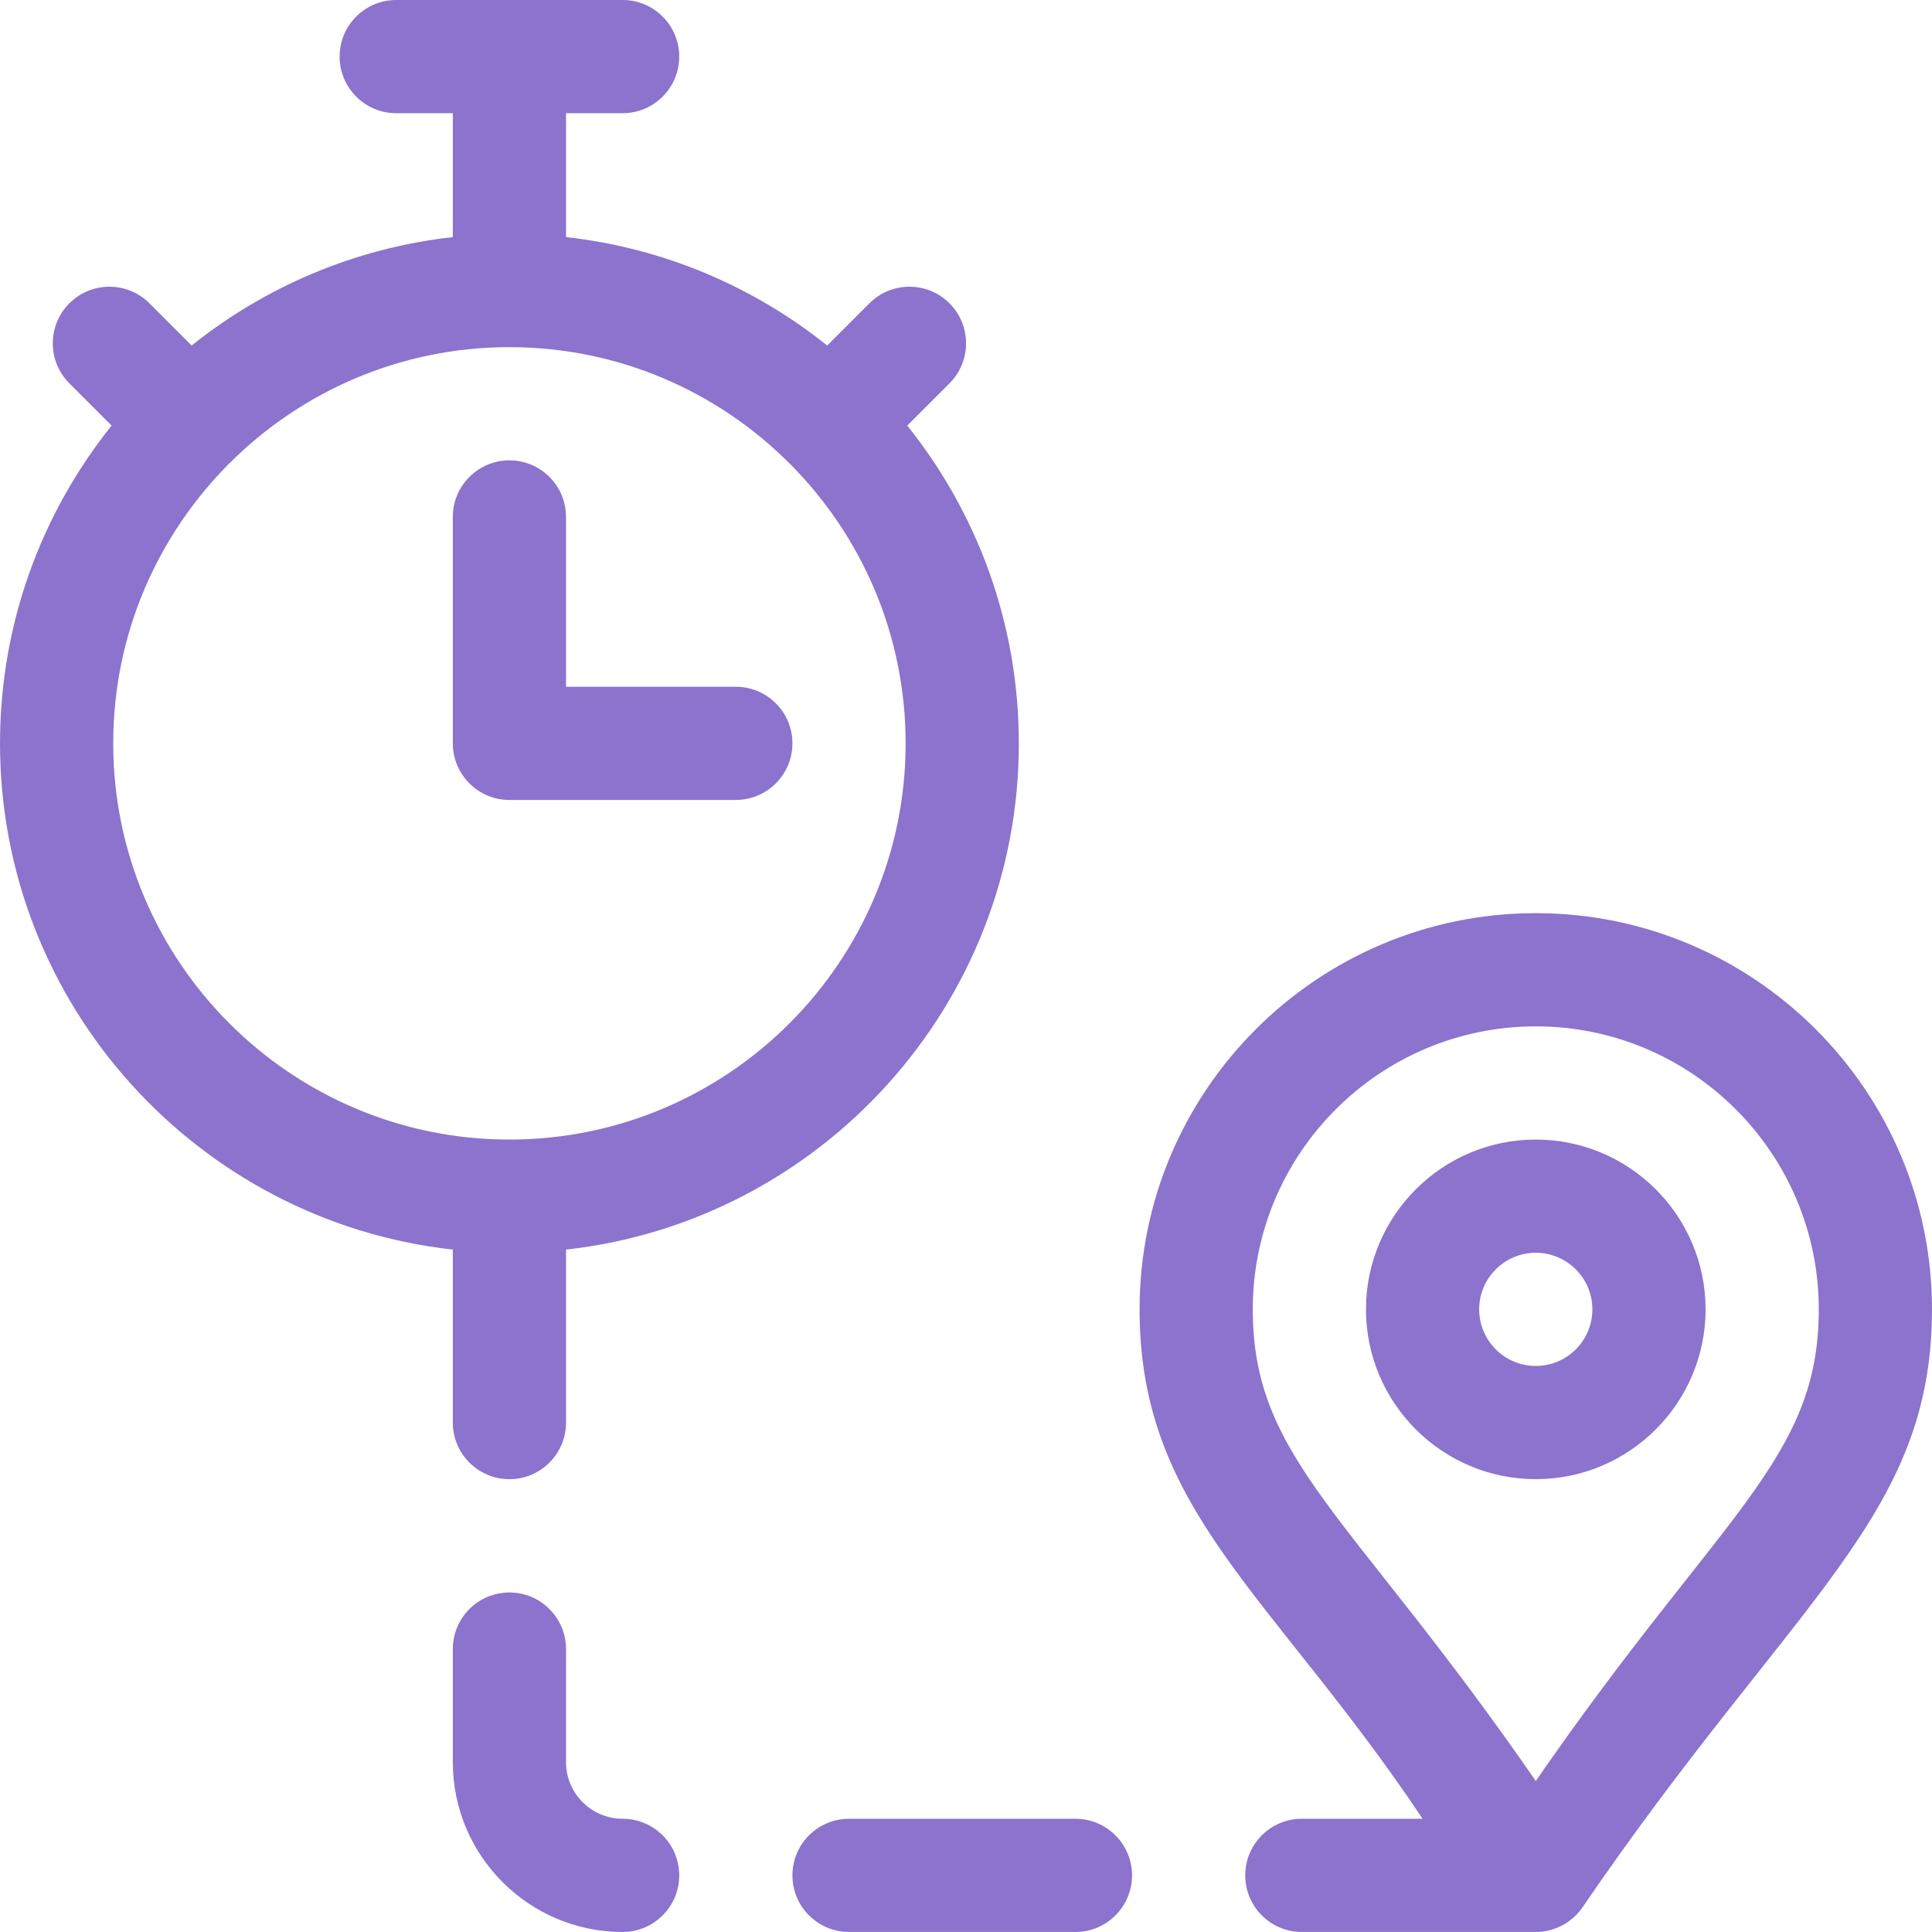
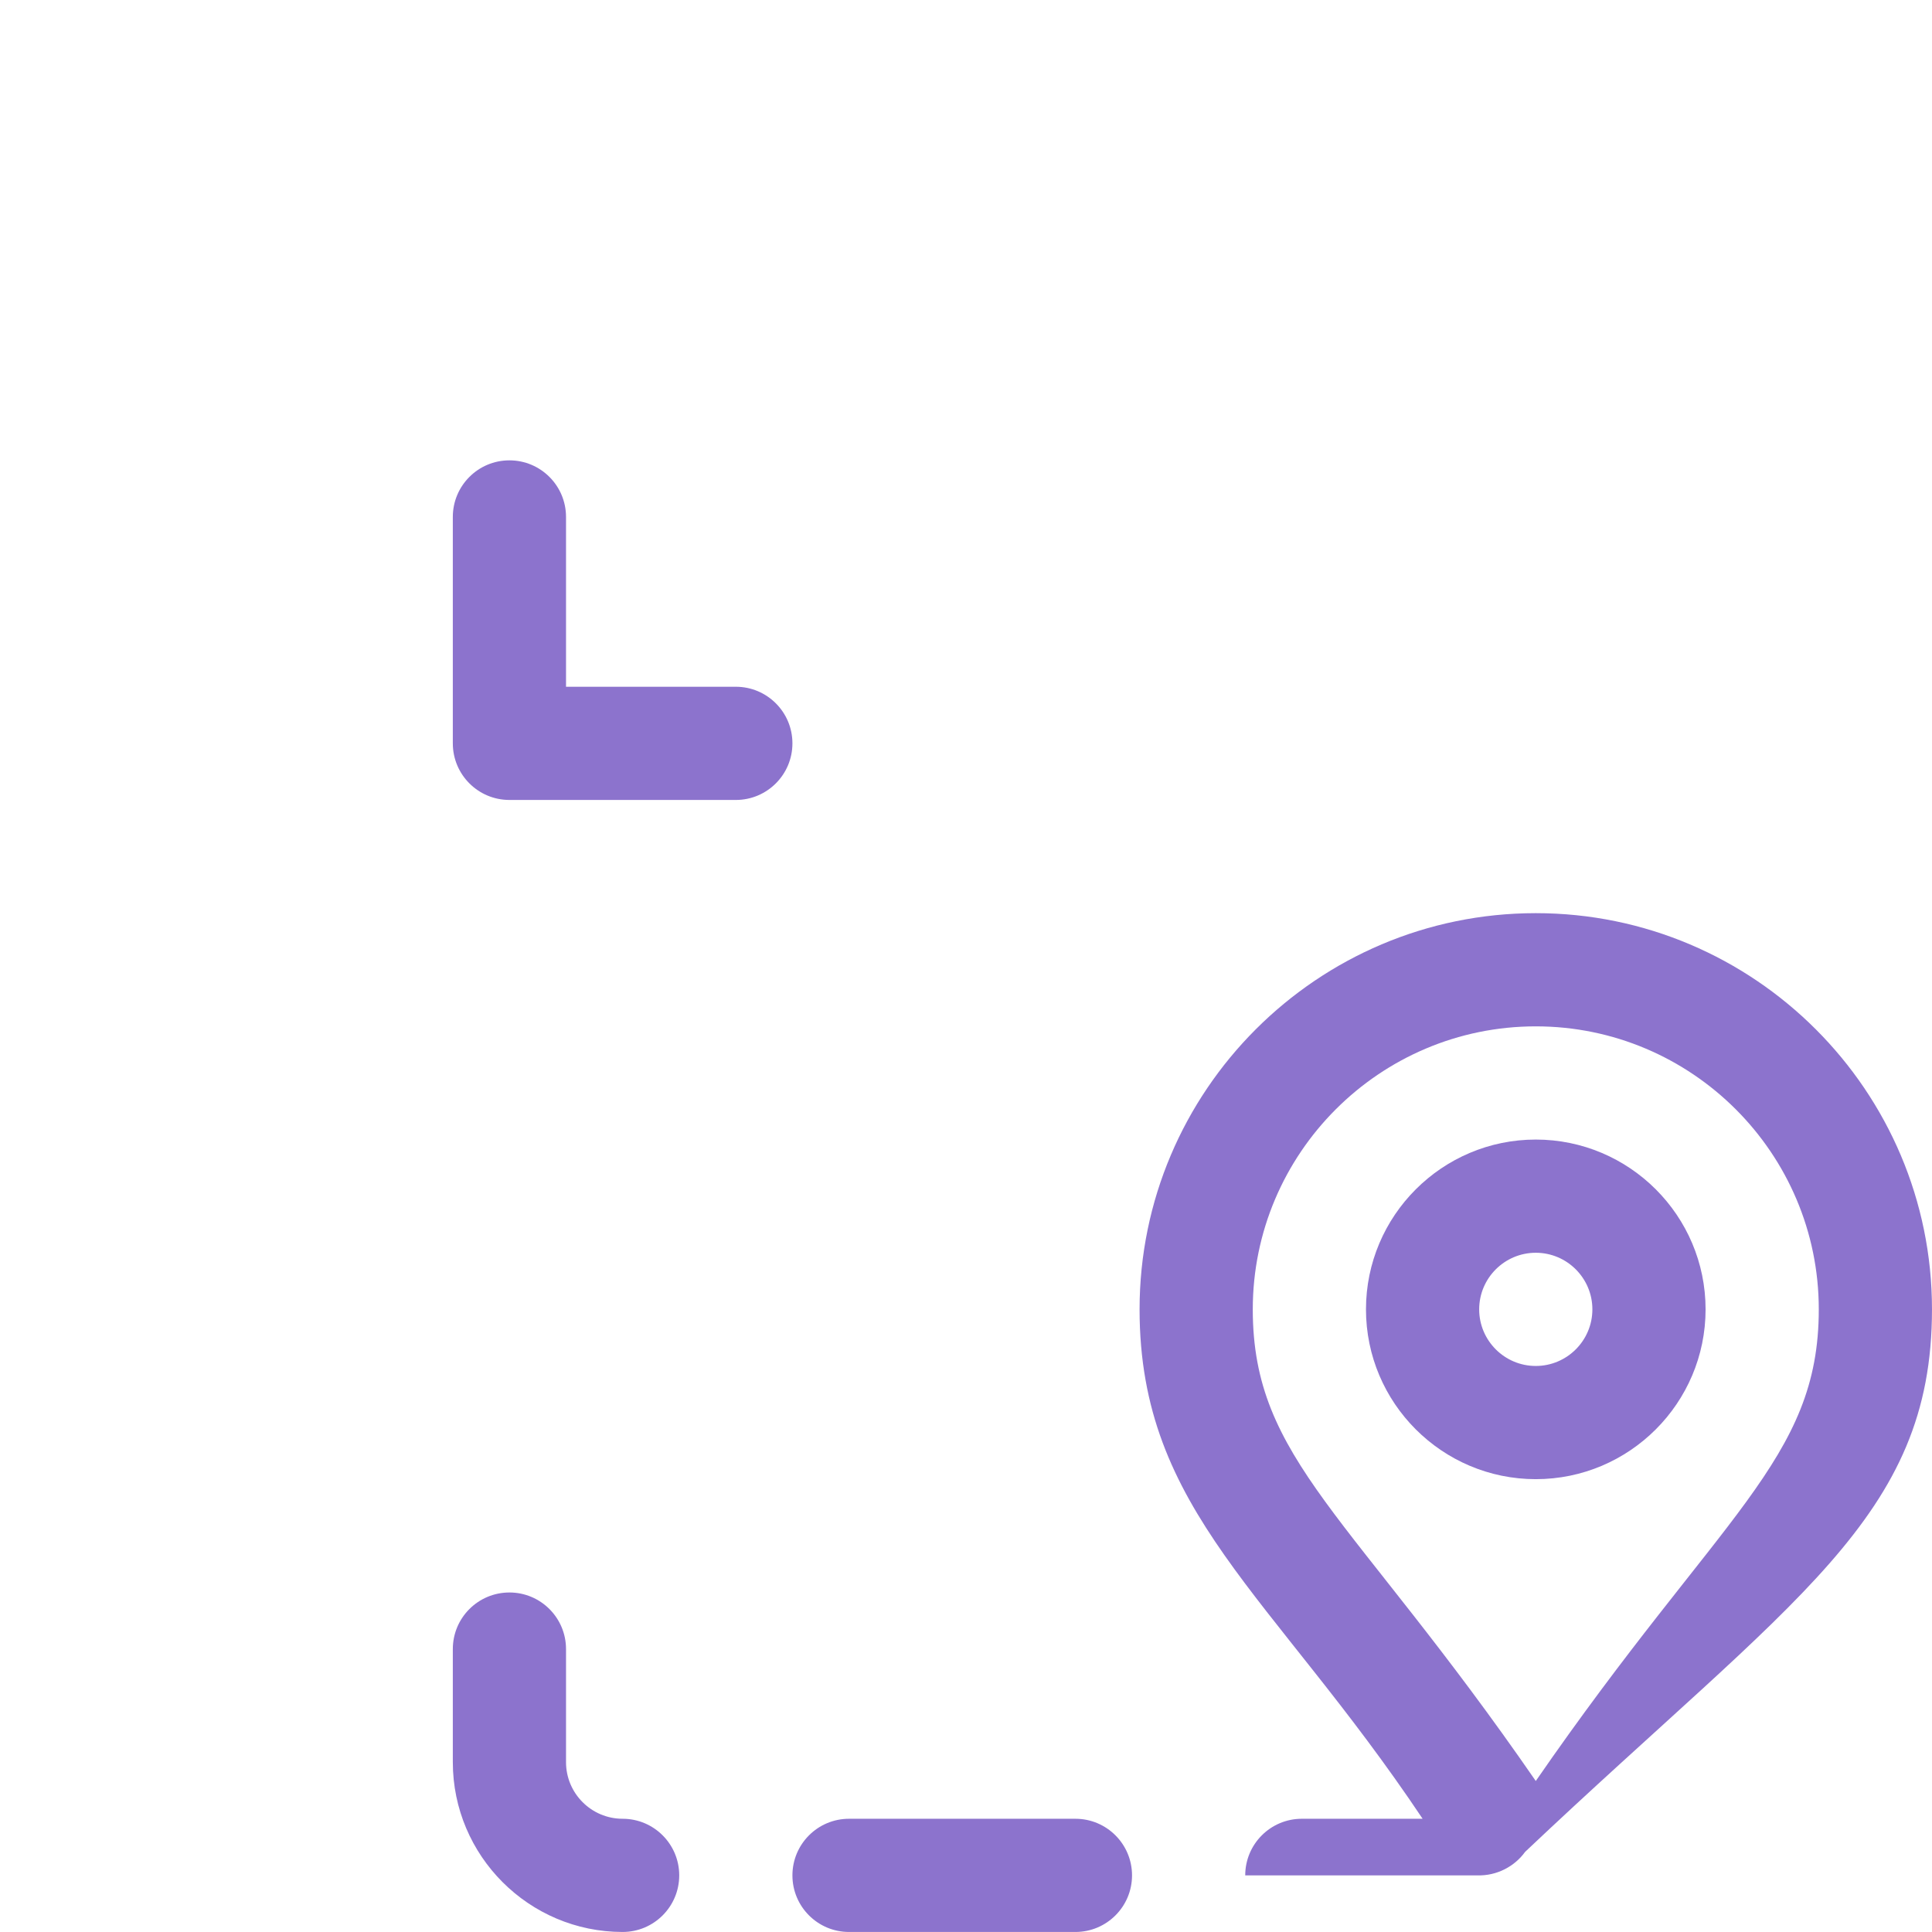
<svg xmlns="http://www.w3.org/2000/svg" version="1.1" width="64" height="64" x="0" y="0" viewBox="0 0 512.008 512.008" style="enable-background:new 0 0 512 512" xml:space="preserve" class="">
  <g>
-     <path d="M120.004 331.162V377c0 8.284 6.716 15 15 15s15-6.716 15-15v-45.838c67.406-7.486 120-64.793 120-134.162 0-31.827-11.078-61.112-29.571-84.216l11.192-11.192c5.857-5.858 5.857-15.355 0-21.213s-15.355-5.858-21.213 0L219.22 91.571c-19.424-15.547-43.216-25.846-69.216-28.733V30h15c8.284 0 15-6.716 15-15s-6.716-15-15-15h-60c-8.284 0-15 6.716-15 15s6.716 15 15 15h15v32.838c-26 2.888-49.792 13.186-69.216 28.733L39.597 80.379c-5.859-5.858-15.355-5.858-21.213 0s-5.858 15.355 0 21.213l11.192 11.192C11.082 135.888.004 165.173.004 197c0 69.369 52.594 126.676 120 134.162zm15-29.162c-57.897 0-105-47.103-105-105s47.103-105 105-105 105 47.103 105 105-47.103 105-105 105z" fill="#8C73CD" opacity="1" data-original="#000000" class="" />
    <path d="M195.004 182h-45v-45c0-8.284-6.716-15-15-15s-15 6.716-15 15v60c0 8.284 6.716 15 15 15h60c8.284 0 15-6.716 15-15s-6.716-15-15-15zM407.004 302c-24.813 0-45 20.187-45 45s20.187 45 45 45 45-20.187 45-45-20.187-45-45-45zm0 60c-8.271 0-15-6.729-15-15s6.729-15 15-15 15 6.729 15 15-6.729 15-15 15z" fill="#8C73CD" opacity="1" data-original="#000000" class="" />
-     <path d="M407.004 242c-57.897 0-105 47.103-105 105 0 53.565 35.074 75.291 75.01 135h-32.01c-8.284 0-15 6.716-15 15s6.716 15 15 15h61.483c5.195.17 9.922-2.383 12.694-6.233C475.484 423.33 512.004 402.304 512.004 347c0-57.897-47.103-105-105-105zm0 229.992c-48.916-70.883-75-85.025-75-124.992 0-41.355 33.645-75 75-75s75 33.645 75 75c0 39.98-26.121 54.167-75 124.992zM285.004 482h-60c-8.284 0-15 6.716-15 15s6.716 15 15 15h60c8.284 0 15-6.716 15-15s-6.716-15-15-15zM135.004 422.031c-8.284 0-15 6.716-15 15V467c0 24.813 20.187 45 45 45 8.284 0 15-6.716 15-15s-6.716-15-15-15c-8.271 0-15-6.729-15-15v-29.969c0-8.284-6.716-15-15-15z" fill="#8C73CD" opacity="1" data-original="#000000" class="" />
+     <path d="M407.004 242c-57.897 0-105 47.103-105 105 0 53.565 35.074 75.291 75.01 135h-32.01c-8.284 0-15 6.716-15 15h61.483c5.195.17 9.922-2.383 12.694-6.233C475.484 423.33 512.004 402.304 512.004 347c0-57.897-47.103-105-105-105zm0 229.992c-48.916-70.883-75-85.025-75-124.992 0-41.355 33.645-75 75-75s75 33.645 75 75c0 39.98-26.121 54.167-75 124.992zM285.004 482h-60c-8.284 0-15 6.716-15 15s6.716 15 15 15h60c8.284 0 15-6.716 15-15s-6.716-15-15-15zM135.004 422.031c-8.284 0-15 6.716-15 15V467c0 24.813 20.187 45 45 45 8.284 0 15-6.716 15-15s-6.716-15-15-15c-8.271 0-15-6.729-15-15v-29.969c0-8.284-6.716-15-15-15z" fill="#8C73CD" opacity="1" data-original="#000000" class="" />
  </g>
</svg>